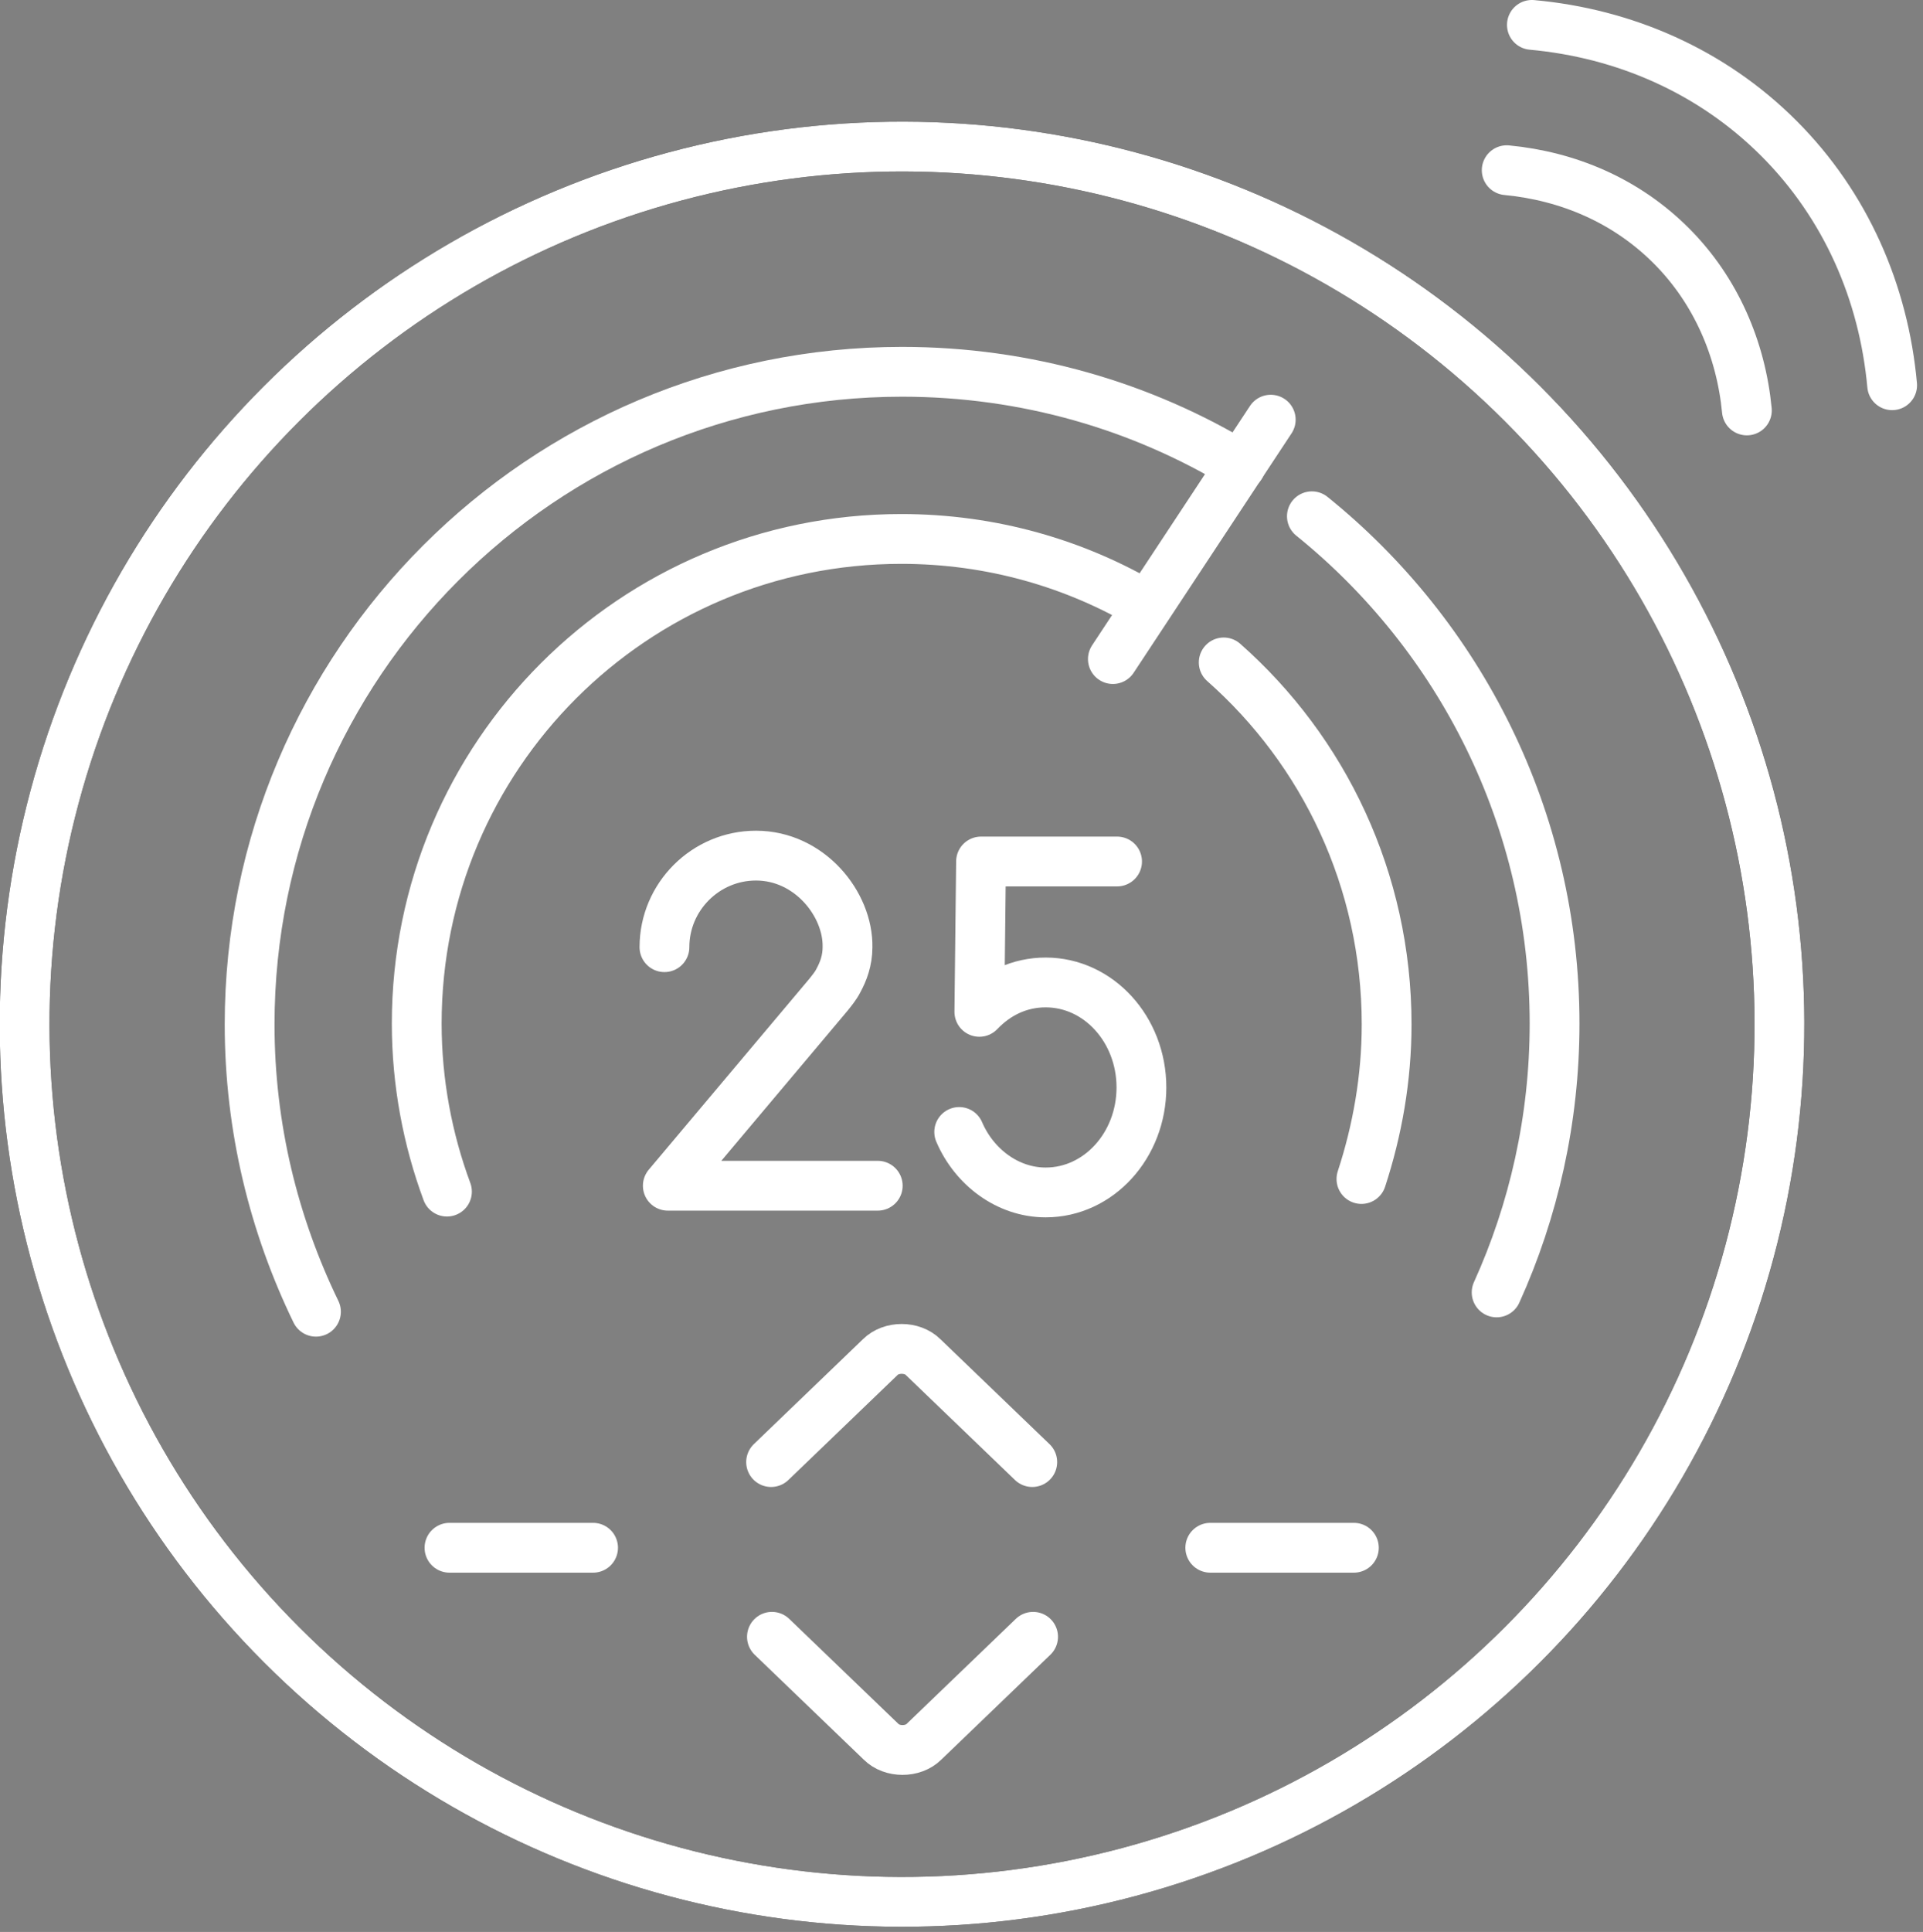
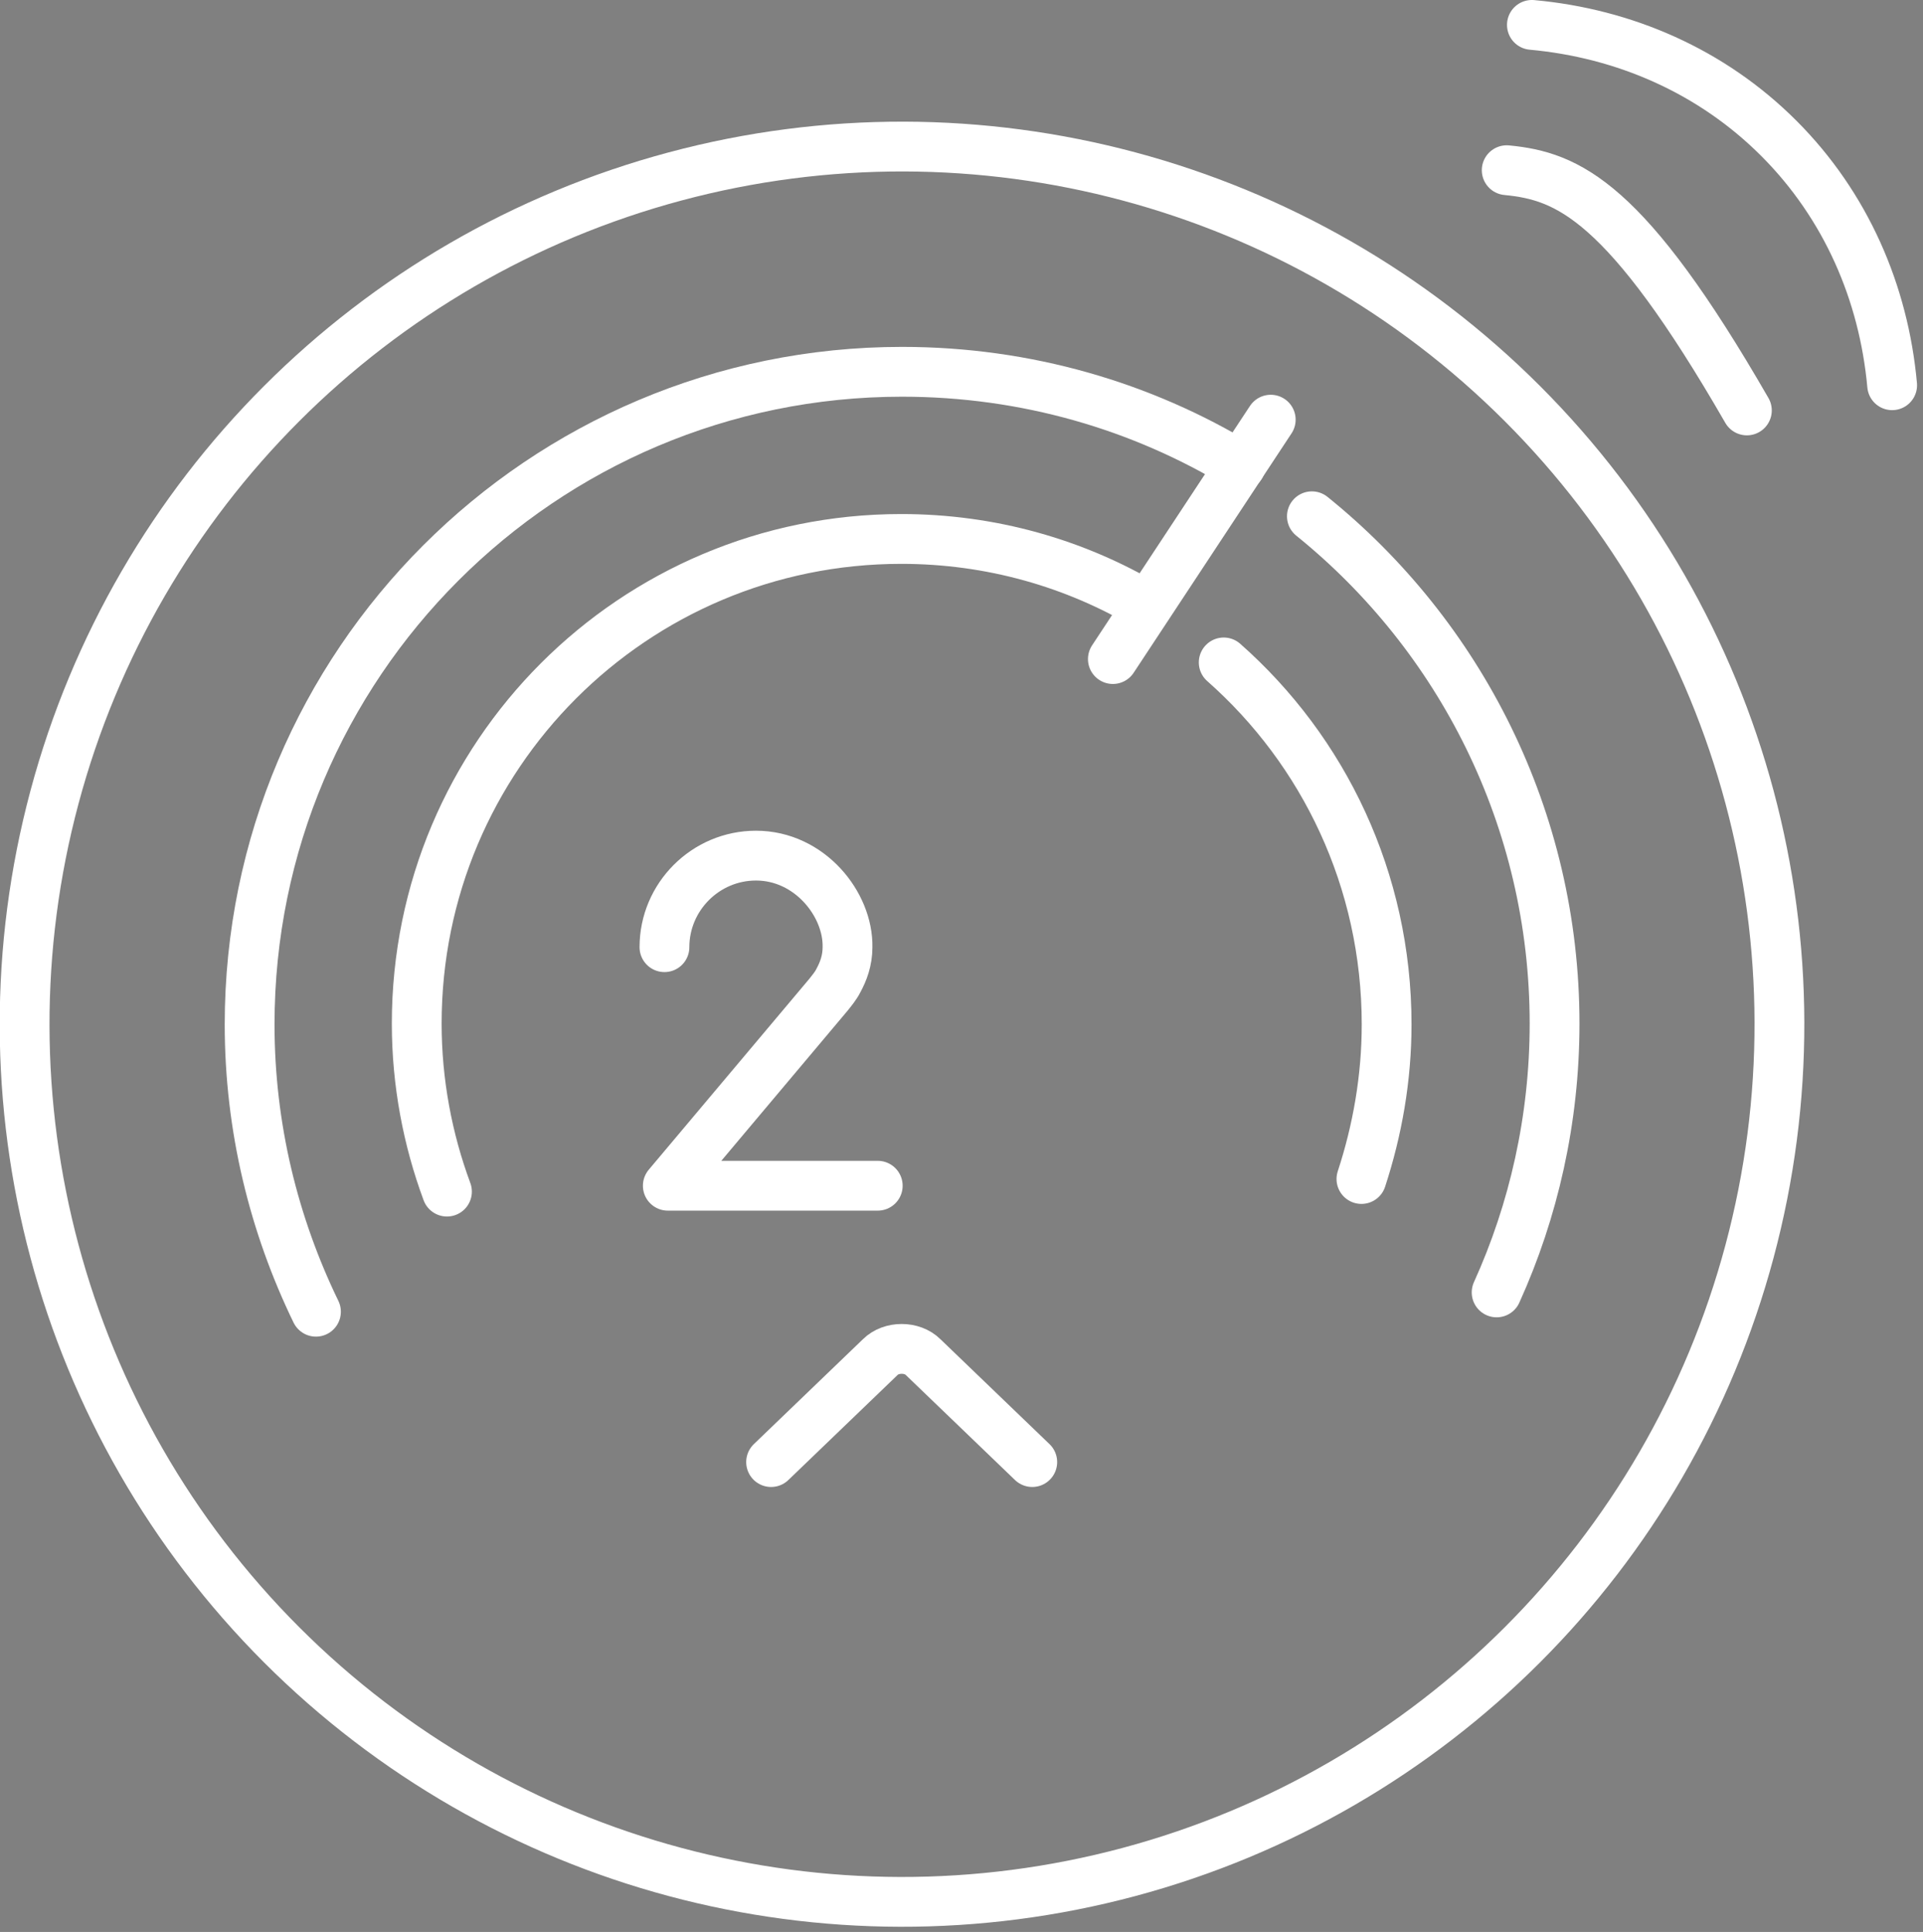
<svg xmlns="http://www.w3.org/2000/svg" width="100%" height="100%" viewBox="0 0 229 230" version="1.1" xml:space="preserve" style="fill-rule:evenodd;clip-rule:evenodd;stroke-linecap:round;stroke-linejoin:round;stroke-miterlimit:10;">
  <rect x="0" y="0" width="229" height="230" fill="#808080" stroke="none" />
  <g transform="matrix(1,0,0,1,-19.674,-5.337)">
    <g>
      <g>
        <path d="M167.4,60.8C155.7,53.7 141.9,49.6 127.1,49.6C84.2,49.6 49.4,84.4 49.4,127.3C49.4,139.6 52.3,151.2 57.3,161.5" style="fill:none;fill-rule:nonzero;stroke:white;stroke-width:5.93px;" />
        <path d="M197.9,159.2C202.3,149.5 204.8,138.6 204.8,127.2C204.8,102.8 193.5,81 175.9,66.8" style="fill:none;fill-rule:nonzero;stroke:white;stroke-width:5.93px;" />
        <path d="M156.3,77.5C147.7,72.4 137.7,69.5 127,69.5C95.1,69.5 69.3,95.3 69.3,127.2C69.3,134.2 70.6,141 72.9,147.2" style="fill:none;fill-rule:nonzero;stroke:white;stroke-width:5.93px;" />
        <path d="M181.8,145.7C183.7,139.9 184.8,133.7 184.8,127.3C184.8,110.1 177.3,94.7 165.4,84.2" style="fill:none;fill-rule:nonzero;stroke:white;stroke-width:5.93px;" />
        <g transform="matrix(0.707,-0.707,0.707,0.707,-52.77,127.13)">
-           <circle cx="127.1" cy="127.3" r="104.5" style="fill:none;stroke:rgb(1,1,1);stroke-width:5.93px;" />
-         </g>
+           </g>
        <g transform="matrix(0.707,-0.707,0.707,0.707,-52.77,127.13)">
          <circle cx="127.1" cy="127.3" r="104.5" style="fill:none;stroke:white;stroke-width:5.93px;" />
        </g>
        <g>
          <path d="M98.8,118.1C98.8,112.1 103.7,107.2 109.7,107.2C116.1,107.2 120.7,113 120.6,118.1C120.6,119.7 120.1,121 119.5,122.1C119.2,122.7 118.7,123.3 118.3,123.8C111.9,131.4 105.6,138.9 99.2,146.5L124.2,146.5" style="fill:none;fill-rule:nonzero;stroke:white;stroke-width:5.93px;" />
-           <path d="M133.9,140.1C135.7,144.3 139.7,147.3 144.2,147.3C150.5,147.3 155.6,141.7 155.6,134.8C155.6,127.9 150.5,122.3 144.2,122.3C141.1,122.3 138.4,123.6 136.3,125.8L136.5,107.9L152.7,107.9" style="fill:none;fill-rule:nonzero;stroke:white;stroke-width:5.93px;" />
        </g>
        <path d="M171,55.3L152.2,83.8" style="fill:none;fill-rule:nonzero;stroke:white;stroke-width:5.93px;" />
        <g>
          <path d="M142.6,179.4L129.6,166.9C128.3,165.6 125.8,165.6 124.5,166.9L111.5,179.4" style="fill:none;fill-rule:nonzero;stroke:white;stroke-width:5.93px;" />
-           <path d="M111.6,200.2L124.6,212.7C125.9,214 128.4,214 129.7,212.7L142.7,200.2" style="fill:none;fill-rule:nonzero;stroke:white;stroke-width:5.93px;" />
        </g>
        <g>
-           <path d="M163.8,189.6L180.9,189.6" style="fill:none;fill-rule:nonzero;stroke:white;stroke-width:5.93px;" />
-           <path d="M73.2,189.6L90.3,189.6" style="fill:none;fill-rule:nonzero;stroke:white;stroke-width:5.93px;" />
-         </g>
+           </g>
        <g>
          <path d="M245,51.2C244,40.2 239.5,29.8 231.5,21.8C223.5,13.8 213.1,9.3 202.1,8.3" style="fill:none;fill-rule:nonzero;stroke:white;stroke-width:5.93px;" />
-           <path d="M227.7,54.2C227,46.9 224,39.9 218.7,34.6C213.3,29.2 206.4,26.3 199.1,25.6" style="fill:none;fill-rule:nonzero;stroke:white;stroke-width:5.93px;" />
+           <path d="M227.7,54.2C213.3,29.2 206.4,26.3 199.1,25.6" style="fill:none;fill-rule:nonzero;stroke:white;stroke-width:5.93px;" />
        </g>
      </g>
    </g>
  </g>
</svg>